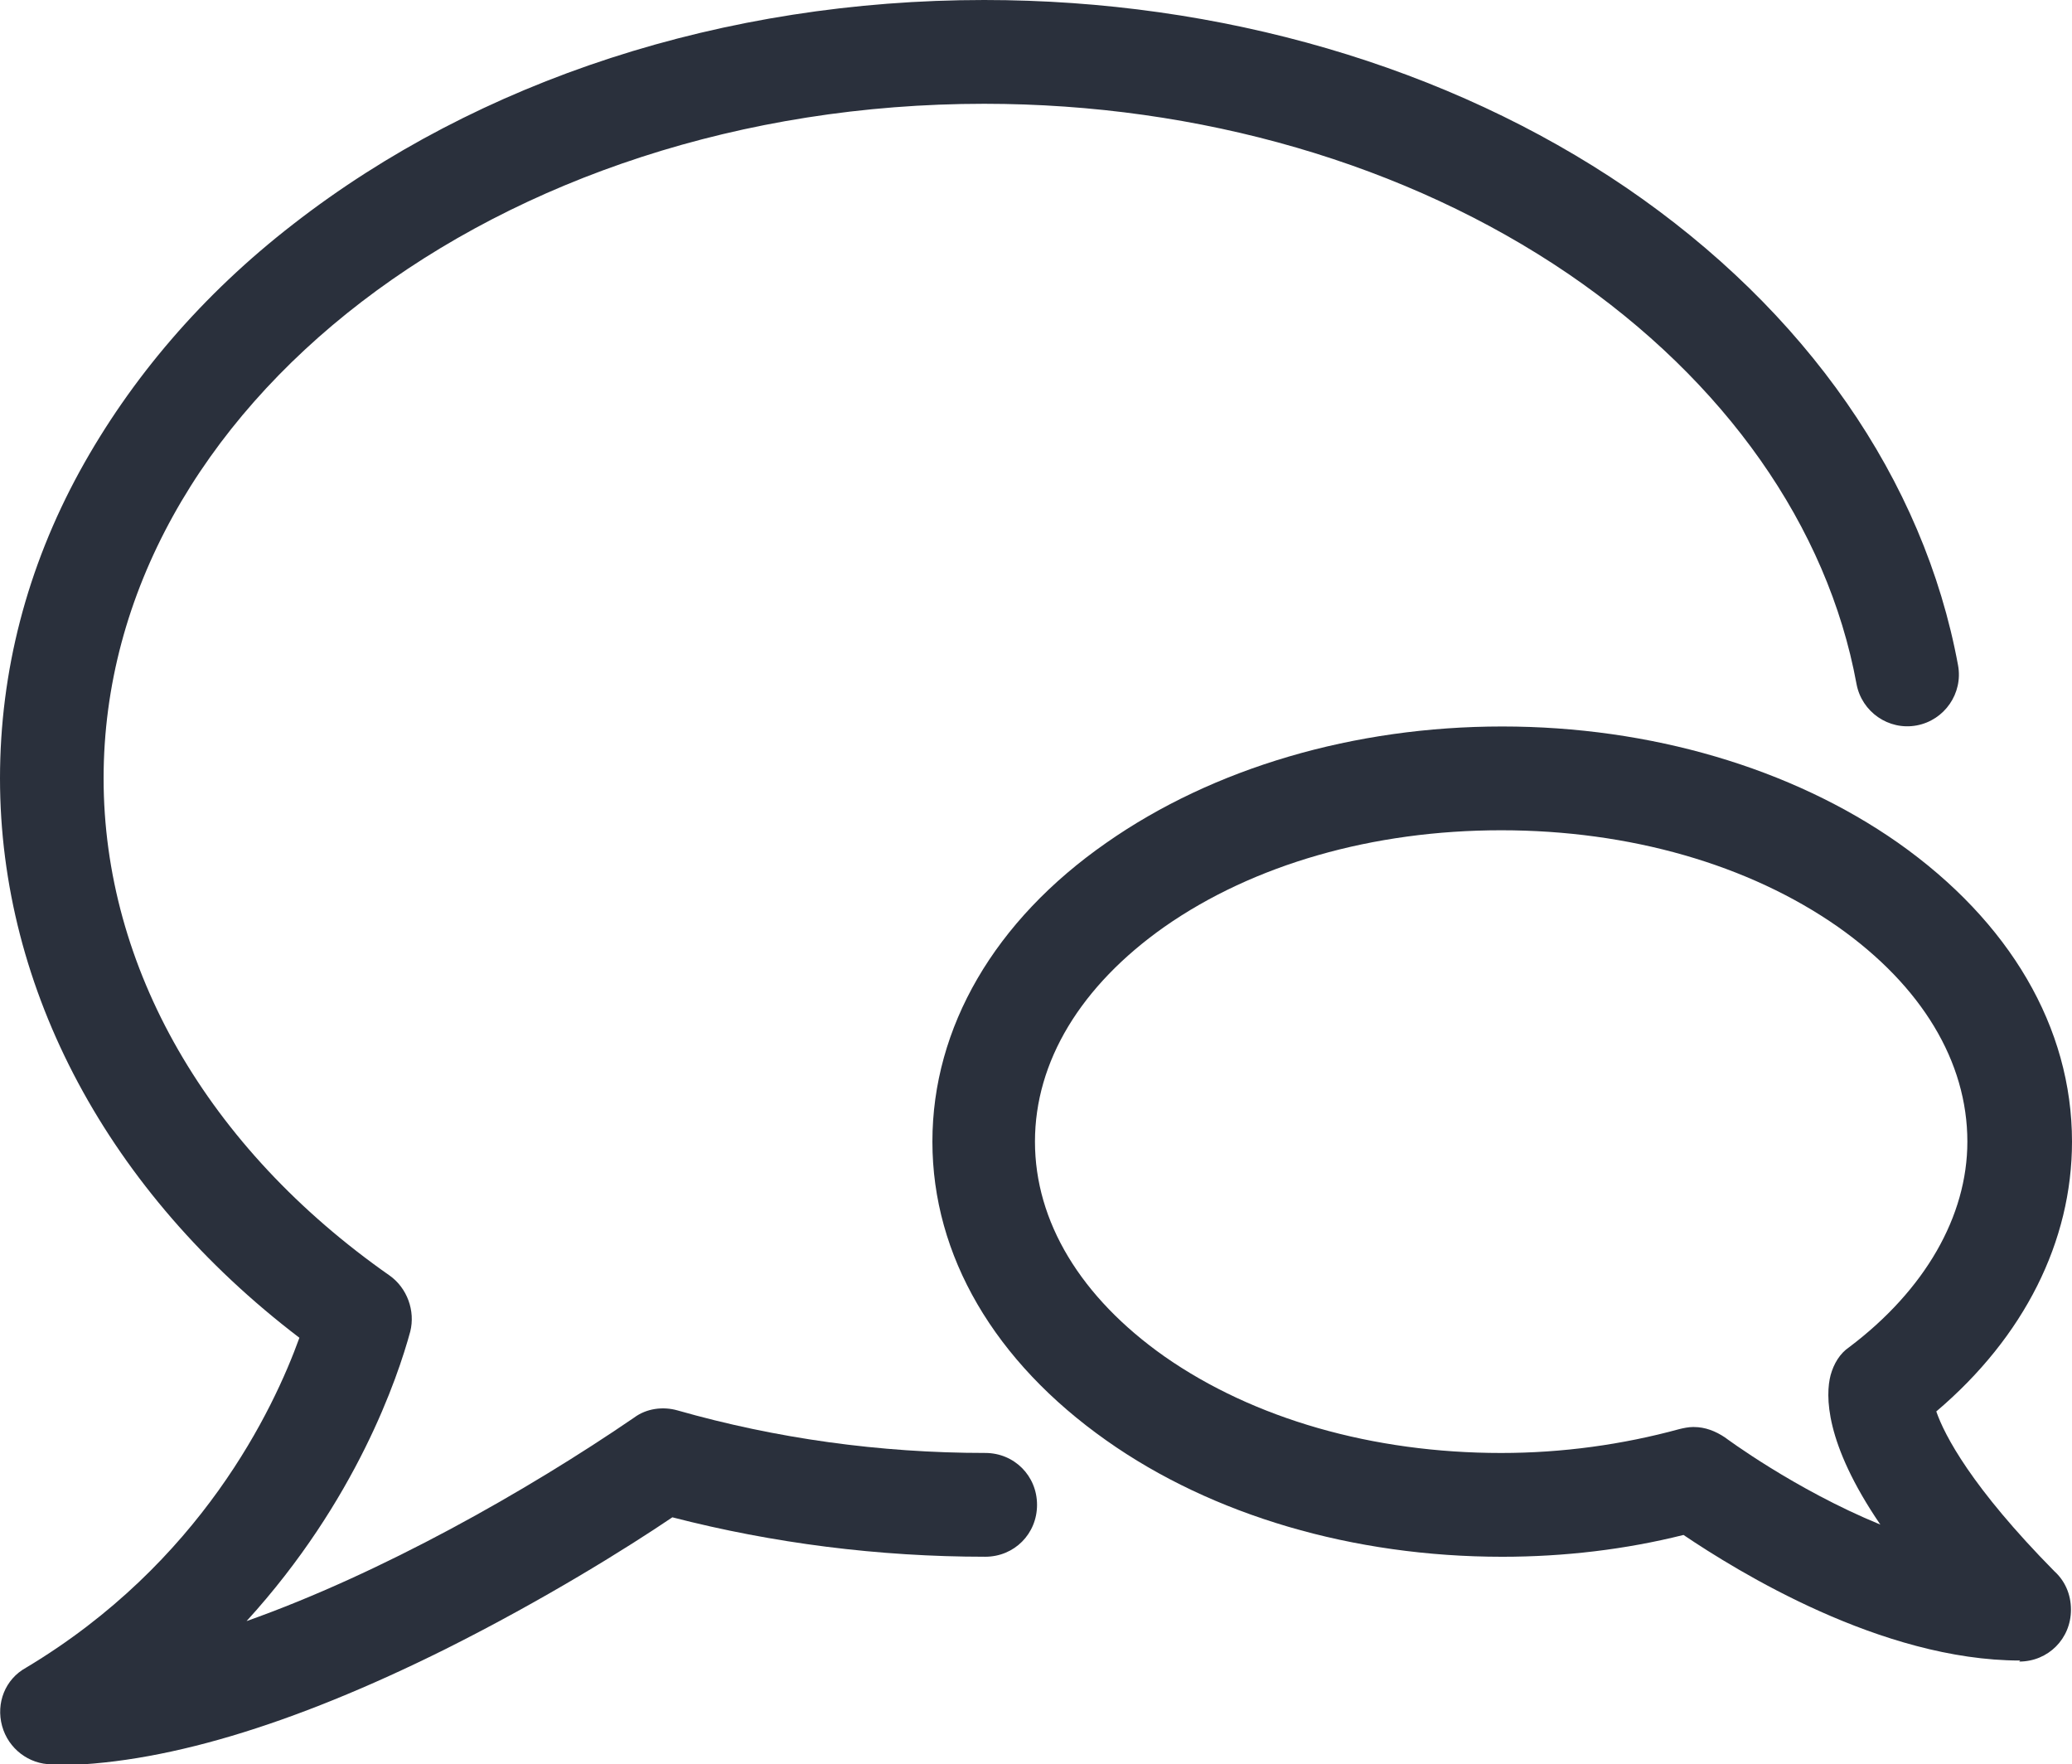
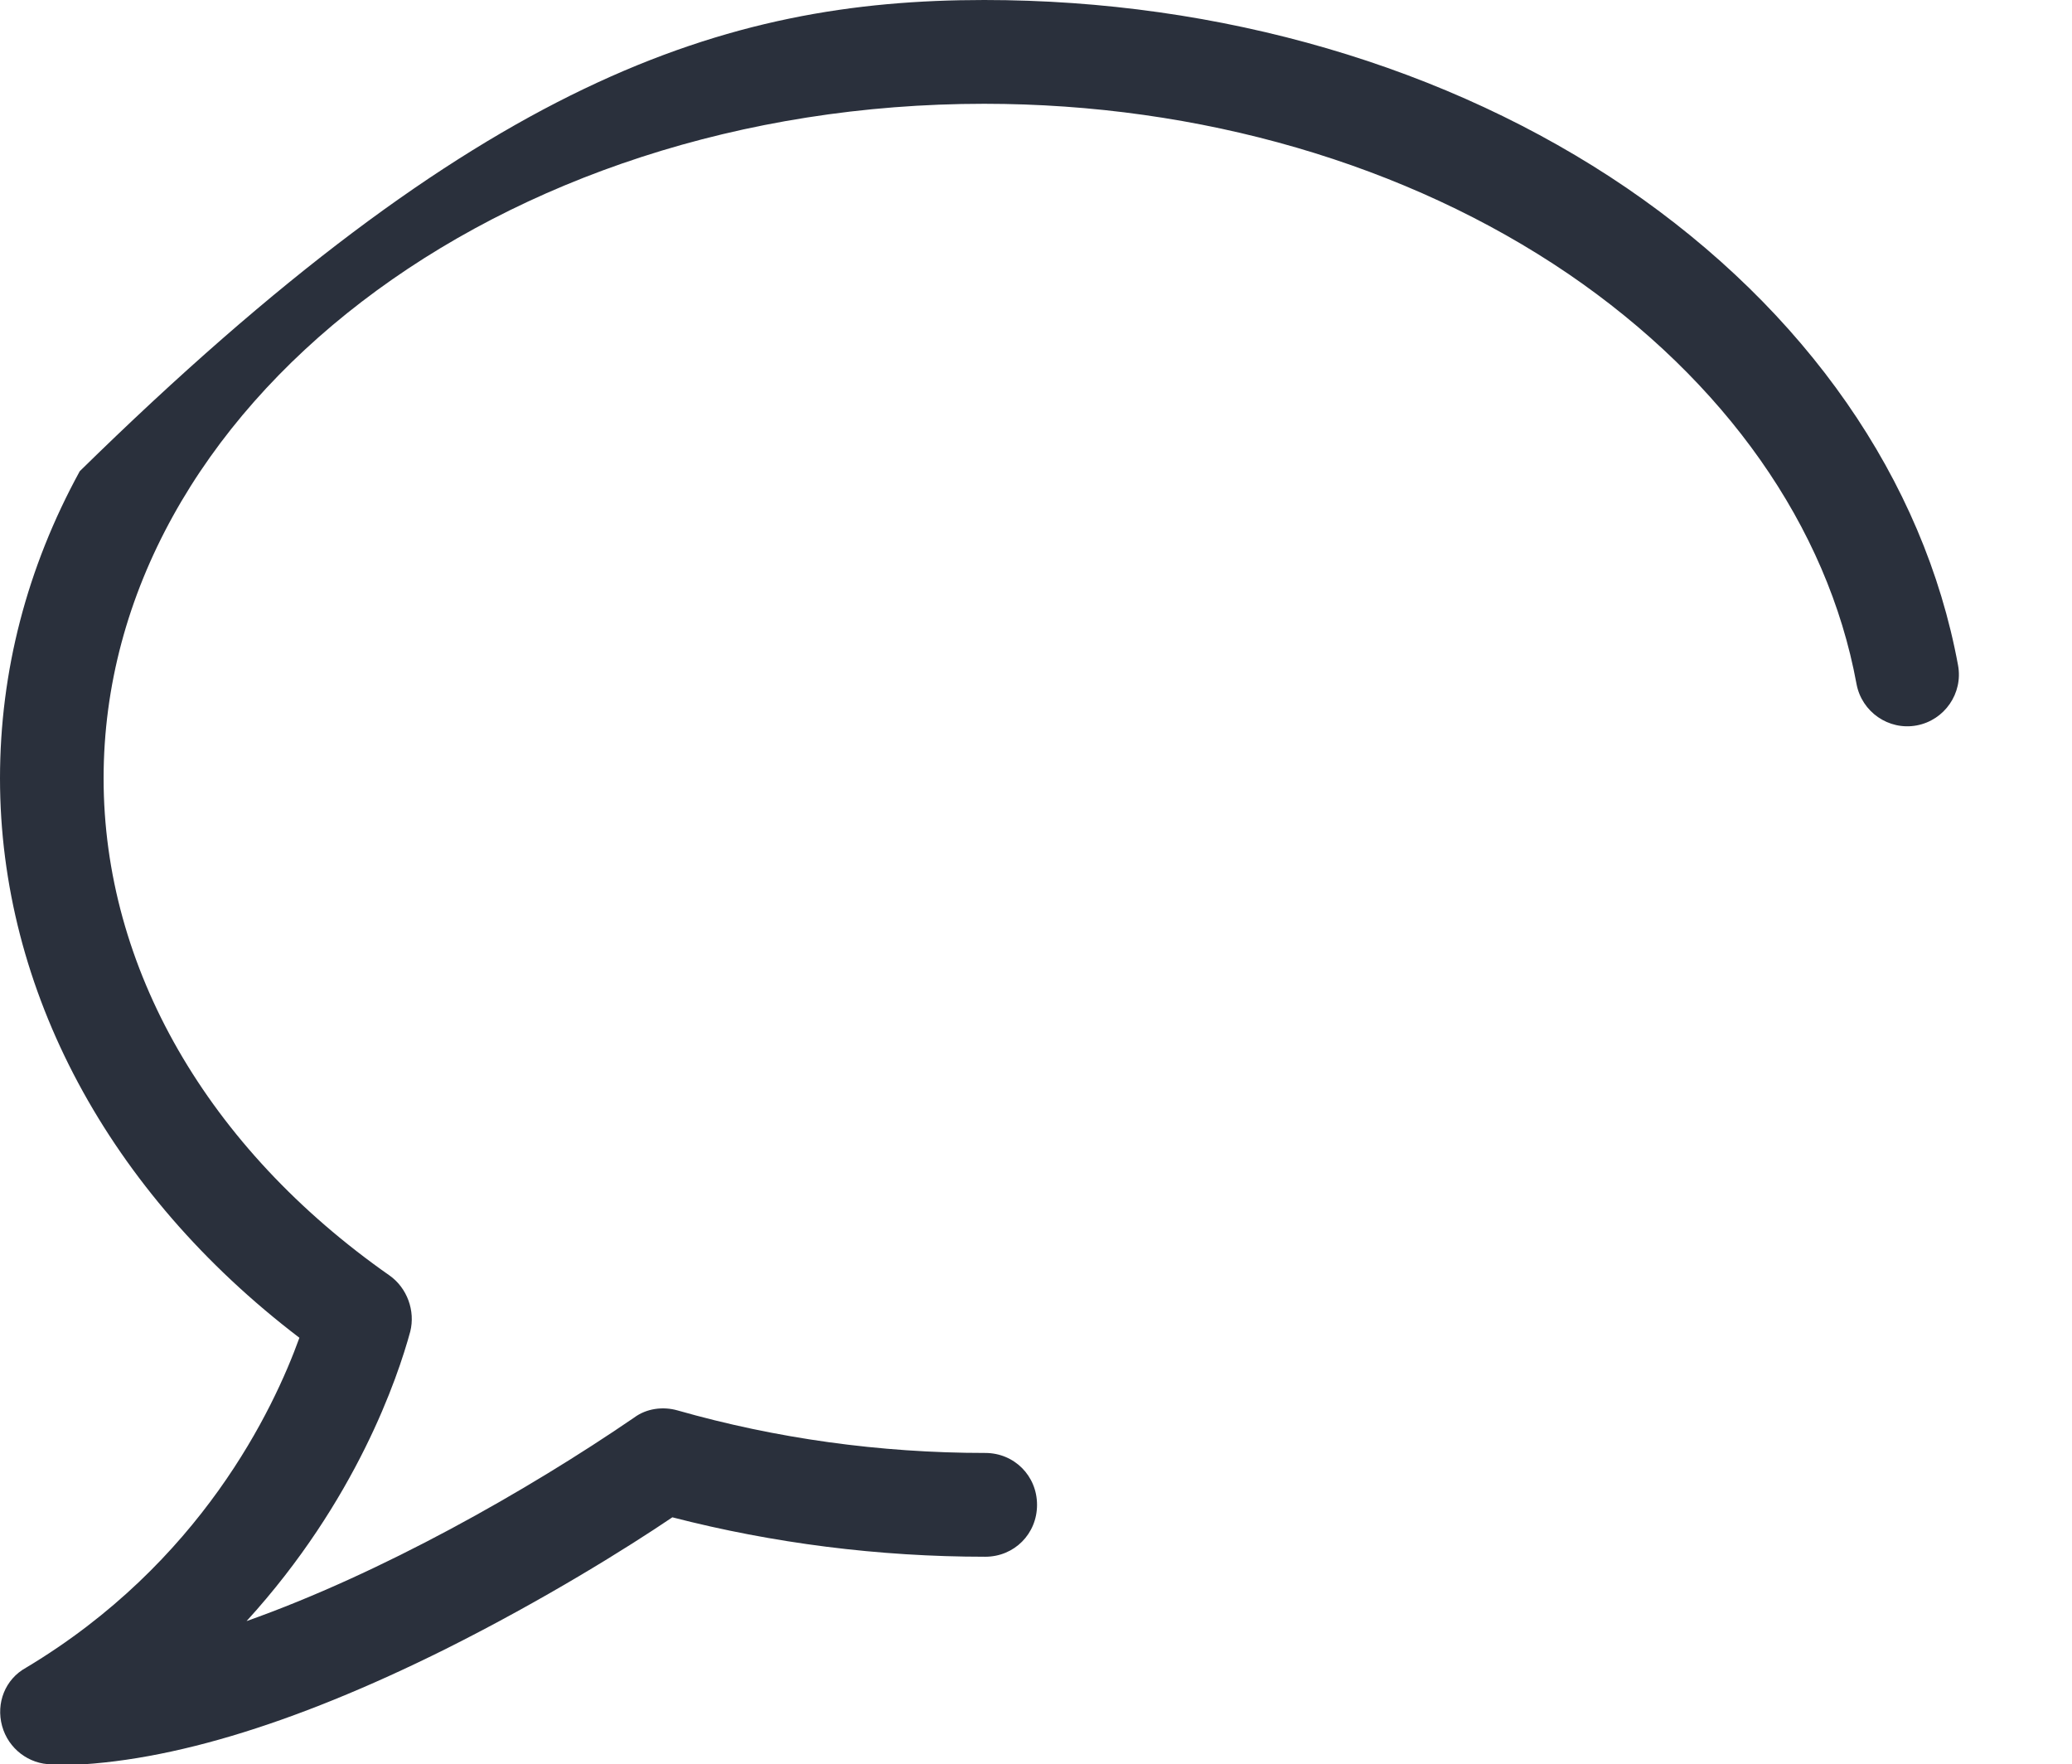
<svg xmlns="http://www.w3.org/2000/svg" width="74" height="63" viewBox="0 0 74 63" fill="none">
  <g clip-path="url(#clip0_437_153222)">
-     <path d="M72.15 59.294C67.192 59.294 62.049 56.107 60.125 54.81C58.053 55.329 55.87 55.589 53.65 55.589C48.322 55.589 43.29 54.106 39.516 51.438C35.52 48.621 33.3 44.841 33.3 40.765C33.3 36.688 35.52 32.871 39.516 30.092C43.327 27.424 48.359 25.941 53.65 25.941C58.941 25.941 63.973 27.424 67.784 30.092C71.78 32.908 74 36.688 74 40.765C74 44.323 72.298 47.732 69.153 50.4C69.449 51.253 70.411 53.105 73.371 56.107C73.741 56.441 73.963 56.923 73.963 57.478C73.963 58.516 73.149 59.331 72.113 59.331L72.15 59.294ZM60.495 50.956C60.902 50.956 61.272 51.104 61.605 51.327C61.605 51.327 64.084 53.18 67.155 54.44C65.157 51.512 65.194 49.807 65.379 49.103C65.49 48.696 65.712 48.325 66.045 48.103C68.746 46.064 70.263 43.433 70.263 40.765C70.263 37.911 68.635 35.206 65.638 33.094C62.456 30.87 58.201 29.647 53.613 29.647C49.025 29.647 44.77 30.87 41.588 33.094C38.591 35.206 36.963 37.911 36.963 40.765C36.963 43.618 38.591 46.324 41.588 48.436C44.77 50.66 49.025 51.883 53.613 51.883C55.796 51.883 57.942 51.586 59.977 51.03C60.125 50.993 60.31 50.956 60.458 50.956H60.495Z" fill="#2A303C" />
-     <path d="M1.85 63C1.036 63 0.296 62.444 0.074 61.629C-0.148 60.813 0.185 59.961 0.925 59.553C7.178 55.811 9.768 50.326 10.693 47.769C3.885 42.581 0 35.354 0 27.794C0 23.977 0.962 20.271 2.849 16.825C4.662 13.527 7.215 10.525 10.471 8.005C17.094 2.854 25.863 0 35.15 0C43.586 0 51.726 2.372 58.09 6.708C64.491 11.081 68.709 17.121 69.93 23.755C70.115 24.755 69.449 25.719 68.45 25.904C67.451 26.089 66.489 25.422 66.304 24.422C65.268 18.789 61.605 13.601 56.018 9.784C50.246 5.855 42.846 3.706 35.15 3.706C17.797 3.706 3.7 14.527 3.7 27.794C3.7 34.539 7.4 40.987 13.912 45.545C14.541 45.99 14.837 46.805 14.652 47.547C14.208 49.177 12.728 53.587 8.806 57.886C13.616 56.181 18.796 53.254 22.644 50.622C23.088 50.289 23.68 50.215 24.198 50.363C27.713 51.364 31.413 51.882 35.187 51.882C36.223 51.882 37.037 52.698 37.037 53.735C37.037 54.773 36.223 55.588 35.187 55.588C31.376 55.588 27.602 55.106 24.013 54.18C22.422 55.255 19.462 57.108 15.91 58.886C10.397 61.629 5.698 63.037 1.887 63.037L1.85 63Z" fill="#2A303C" />
+     <path d="M1.85 63C1.036 63 0.296 62.444 0.074 61.629C-0.148 60.813 0.185 59.961 0.925 59.553C7.178 55.811 9.768 50.326 10.693 47.769C3.885 42.581 0 35.354 0 27.794C0 23.977 0.962 20.271 2.849 16.825C17.094 2.854 25.863 0 35.15 0C43.586 0 51.726 2.372 58.09 6.708C64.491 11.081 68.709 17.121 69.93 23.755C70.115 24.755 69.449 25.719 68.45 25.904C67.451 26.089 66.489 25.422 66.304 24.422C65.268 18.789 61.605 13.601 56.018 9.784C50.246 5.855 42.846 3.706 35.15 3.706C17.797 3.706 3.7 14.527 3.7 27.794C3.7 34.539 7.4 40.987 13.912 45.545C14.541 45.99 14.837 46.805 14.652 47.547C14.208 49.177 12.728 53.587 8.806 57.886C13.616 56.181 18.796 53.254 22.644 50.622C23.088 50.289 23.68 50.215 24.198 50.363C27.713 51.364 31.413 51.882 35.187 51.882C36.223 51.882 37.037 52.698 37.037 53.735C37.037 54.773 36.223 55.588 35.187 55.588C31.376 55.588 27.602 55.106 24.013 54.18C22.422 55.255 19.462 57.108 15.91 58.886C10.397 61.629 5.698 63.037 1.887 63.037L1.85 63Z" fill="#2A303C" />
  </g>
  <defs>
    <clipPath id="clip0_437_153222">
      <rect width="74" height="63" fill="white" />
    </clipPath>
  </defs>
</svg>